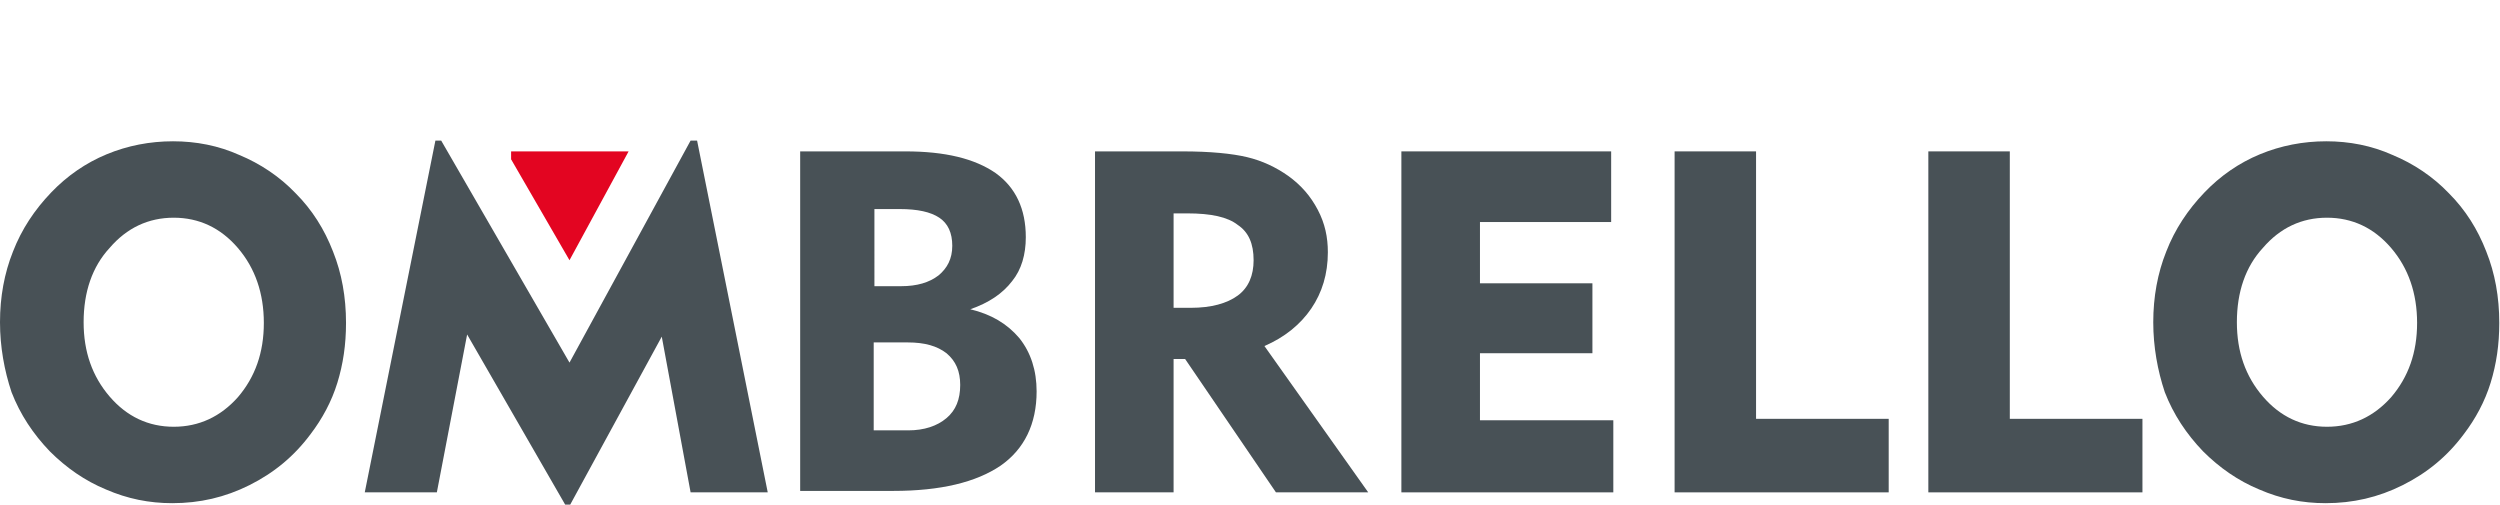
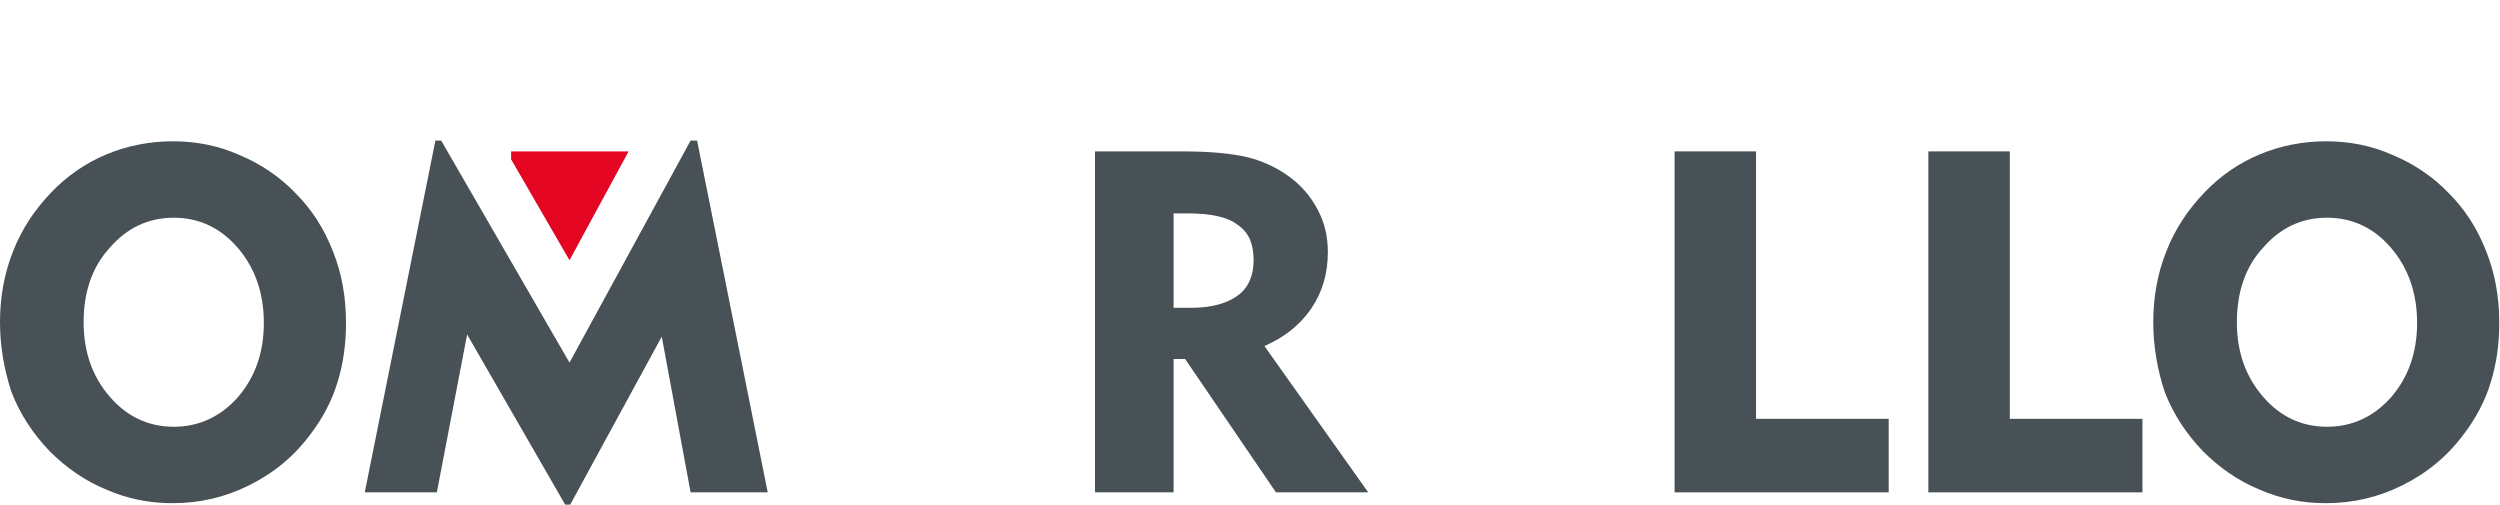
<svg xmlns="http://www.w3.org/2000/svg" version="1.1" id="Layer_1" x="0px" y="0px" viewBox="0 0 346.8 70" style="enable-background:new 0 0 346.8 70;" xml:space="preserve">
  <style type="text/css">
	.st0{fill-rule:evenodd;clip-rule:evenodd;fill:none;}
	.st1{fill:#485156;}
	.st2{fill-rule:evenodd;clip-rule:evenodd;fill:#E30521;}
</style>
  <rect class="st0" width="346.8" height="70" />
  <g>
    <polygon class="st1" points="50.6,68.3 60.4,19.5 61.2,19.5 79,50.3 95.8,19.5 96.7,19.5 106.5,68.3 95.8,68.3 91.8,46.7 79.1,70    78.4,70 64.8,46.4 60.6,68.3  " />
-     <path class="st1" d="M111,68.3V21h14.6c5.5,0,9.6,1,12.5,3c2.8,2,4.2,5,4.2,8.9c0,2.4-0.6,4.5-1.9,6.1c-1.3,1.7-3.2,3-5.8,3.9   c2.9,0.7,5.1,2,6.8,4c1.6,2,2.4,4.5,2.4,7.4c0,4.5-1.7,8-5,10.3c-3.4,2.3-8.3,3.5-14.9,3.5H111z M121.3,39.7h3.7   c2.2,0,3.9-0.5,5.2-1.5c1.2-1,1.9-2.3,1.9-4.1c0-1.8-0.6-3.1-1.8-3.9c-1.2-0.8-3-1.2-5.5-1.2h-3.5V39.7z M121.3,59.7h4.7   c2.2,0,4-0.6,5.3-1.7c1.3-1.1,1.9-2.6,1.9-4.6c0-1.9-0.6-3.3-1.9-4.4c-1.3-1-3-1.5-5.4-1.5h-4.7V59.7z" />
    <path class="st1" d="M151.9,68.3V21H164c3.9,0,6.9,0.3,9,0.8c2.1,0.5,4,1.4,5.7,2.6c1.8,1.3,3.1,2.8,4.1,4.7c1,1.9,1.4,3.8,1.4,5.9   c0,3-0.8,5.6-2.3,7.8c-1.5,2.2-3.7,4-6.5,5.2l14.4,20.3H177l-12.6-18.5h-1.6v18.5H151.9z M164.7,29.6h-1.9v13.1h2.4   c2.8,0,5-0.6,6.5-1.7c1.5-1.1,2.2-2.8,2.2-4.9c0-2.3-0.7-3.9-2.2-4.9C170.3,30.1,168,29.6,164.7,29.6z" />
-     <polygon class="st1" points="194.4,68.3 194.4,21 223.5,21 223.5,30.8 205.3,30.8 205.3,39.3 220.9,39.3 220.9,49 205.3,49    205.3,58.3 223.8,58.3 223.8,68.3  " />
    <polygon class="st1" points="232.3,68.3 232.3,21 243.6,21 243.6,58.1 262,58.1 262,68.3  " />
    <polygon class="st1" points="267.5,68.3 267.5,21 278.8,21 278.8,58.1 297.2,58.1 297.2,68.3  " />
    <path class="st1" d="M298.7,44.7c0-3.5,0.6-6.8,1.8-9.8c1.2-3.1,3-5.8,5.3-8.2c2.2-2.3,4.8-4.1,7.7-5.3c2.9-1.2,6-1.8,9.2-1.8   c3.2,0,6.3,0.6,9.2,1.9c2.9,1.2,5.6,3,7.8,5.3c2.3,2.3,4,5,5.2,8.1c1.2,3,1.8,6.3,1.8,9.9c0,3-0.4,5.7-1.2,8.3   c-0.8,2.6-2.1,5-3.7,7.1c-2.3,3.1-5.1,5.4-8.5,7.1c-3.4,1.7-6.9,2.5-10.7,2.5c-3.2,0-6.2-0.6-9.2-1.9c-2.9-1.2-5.5-3-7.8-5.3   c-2.3-2.4-4.1-5.1-5.3-8.2C299.3,51.4,298.7,48.1,298.7,44.7 M310.3,44.7c0,4.1,1.2,7.5,3.6,10.3c2.4,2.8,5.4,4.2,8.9,4.2   c3.5,0,6.5-1.4,8.9-4.1c2.4-2.8,3.6-6.2,3.6-10.3c0-4.1-1.2-7.6-3.6-10.4c-2.4-2.8-5.4-4.2-8.9-4.2c-3.5,0-6.5,1.4-8.9,4.2   C311.5,37,310.3,40.5,310.3,44.7z" />
    <polygon class="st2" points="87.2,21 70.9,21 70.9,22.1 79,36.1  " />
    <path class="st1" d="M0,44.7c0-3.5,0.6-6.8,1.8-9.8c1.2-3.1,3-5.8,5.3-8.2c2.2-2.3,4.8-4.1,7.7-5.3c2.9-1.2,6-1.8,9.2-1.8   c3.2,0,6.3,0.6,9.2,1.9c2.9,1.2,5.6,3,7.8,5.3c2.3,2.3,4,5,5.2,8.1c1.2,3,1.8,6.3,1.8,9.9c0,3-0.4,5.7-1.2,8.3   c-0.8,2.6-2.1,5-3.7,7.1c-2.3,3.1-5.1,5.4-8.5,7.1c-3.4,1.7-6.9,2.5-10.7,2.5c-3.2,0-6.2-0.6-9.2-1.9c-2.9-1.2-5.5-3-7.8-5.3   c-2.3-2.4-4.1-5.1-5.3-8.2C0.6,51.4,0,48.1,0,44.7 M11.6,44.7c0,4.1,1.2,7.5,3.6,10.3c2.4,2.8,5.4,4.2,8.9,4.2   c3.5,0,6.5-1.4,8.9-4.1c2.4-2.8,3.6-6.2,3.6-10.3c0-4.1-1.2-7.6-3.6-10.4c-2.4-2.8-5.4-4.2-8.9-4.2c-3.5,0-6.5,1.4-8.9,4.2   C12.8,37,11.6,40.5,11.6,44.7z" />
  </g>
</svg>